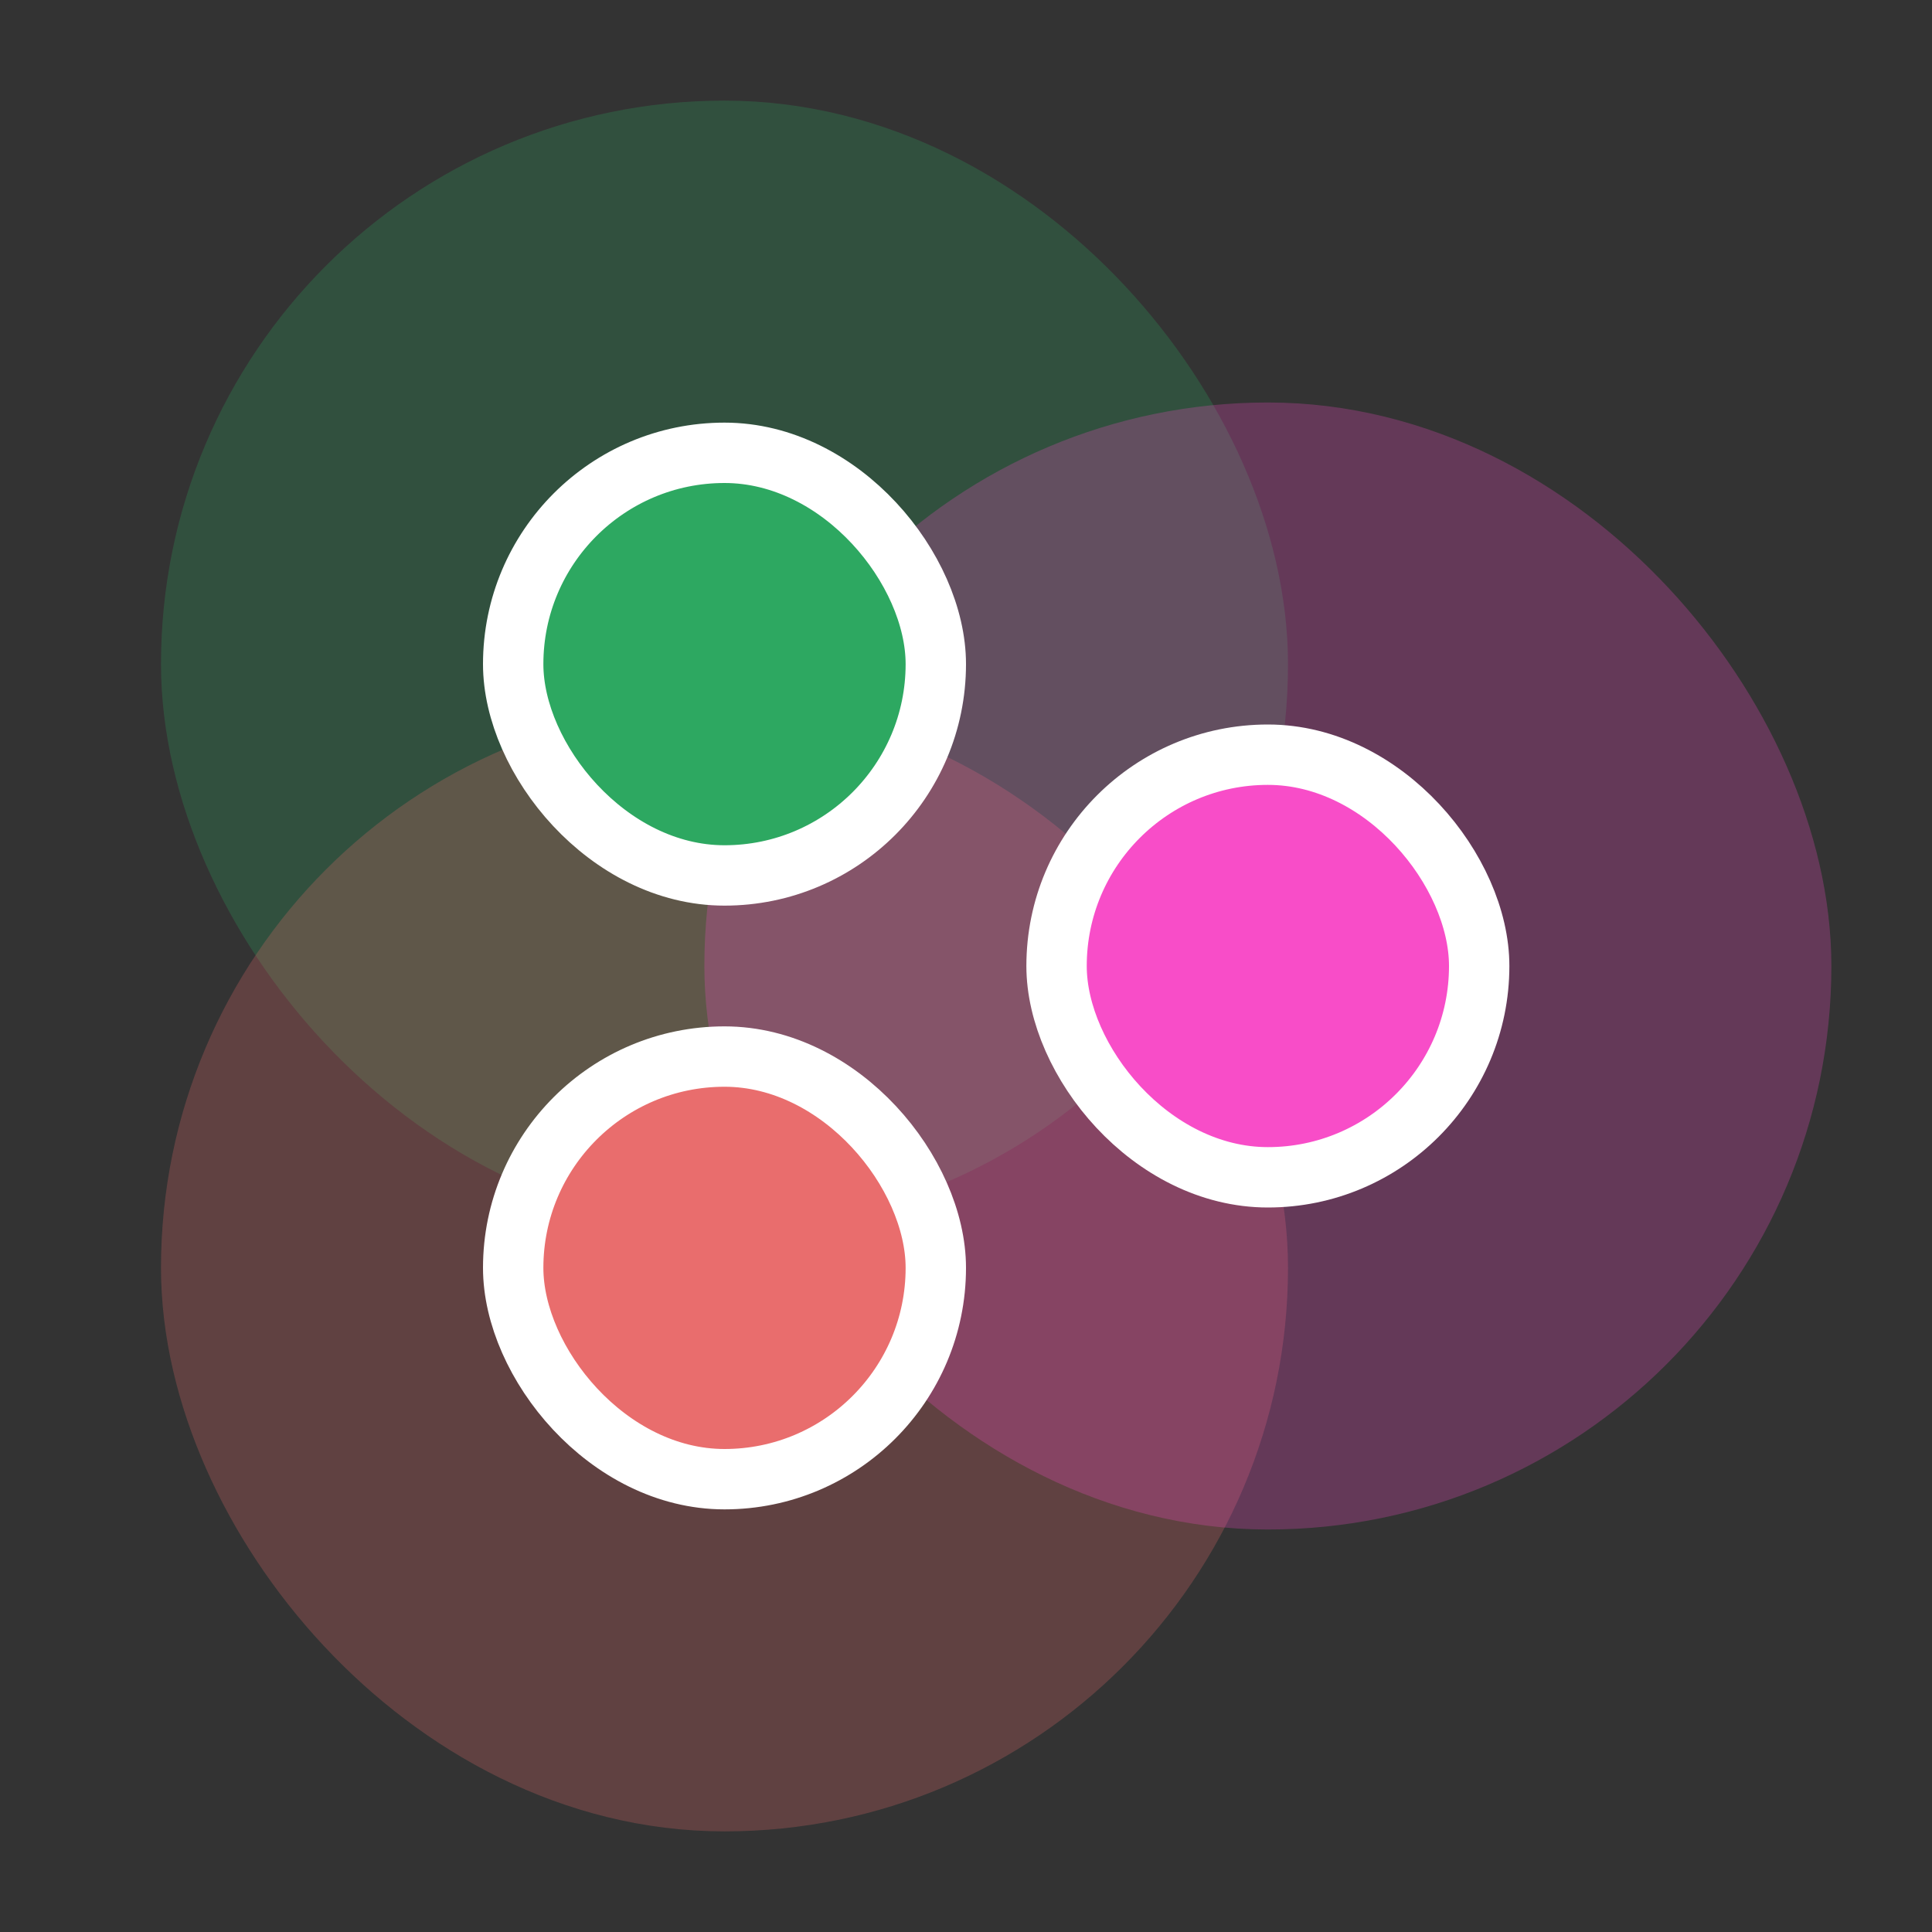
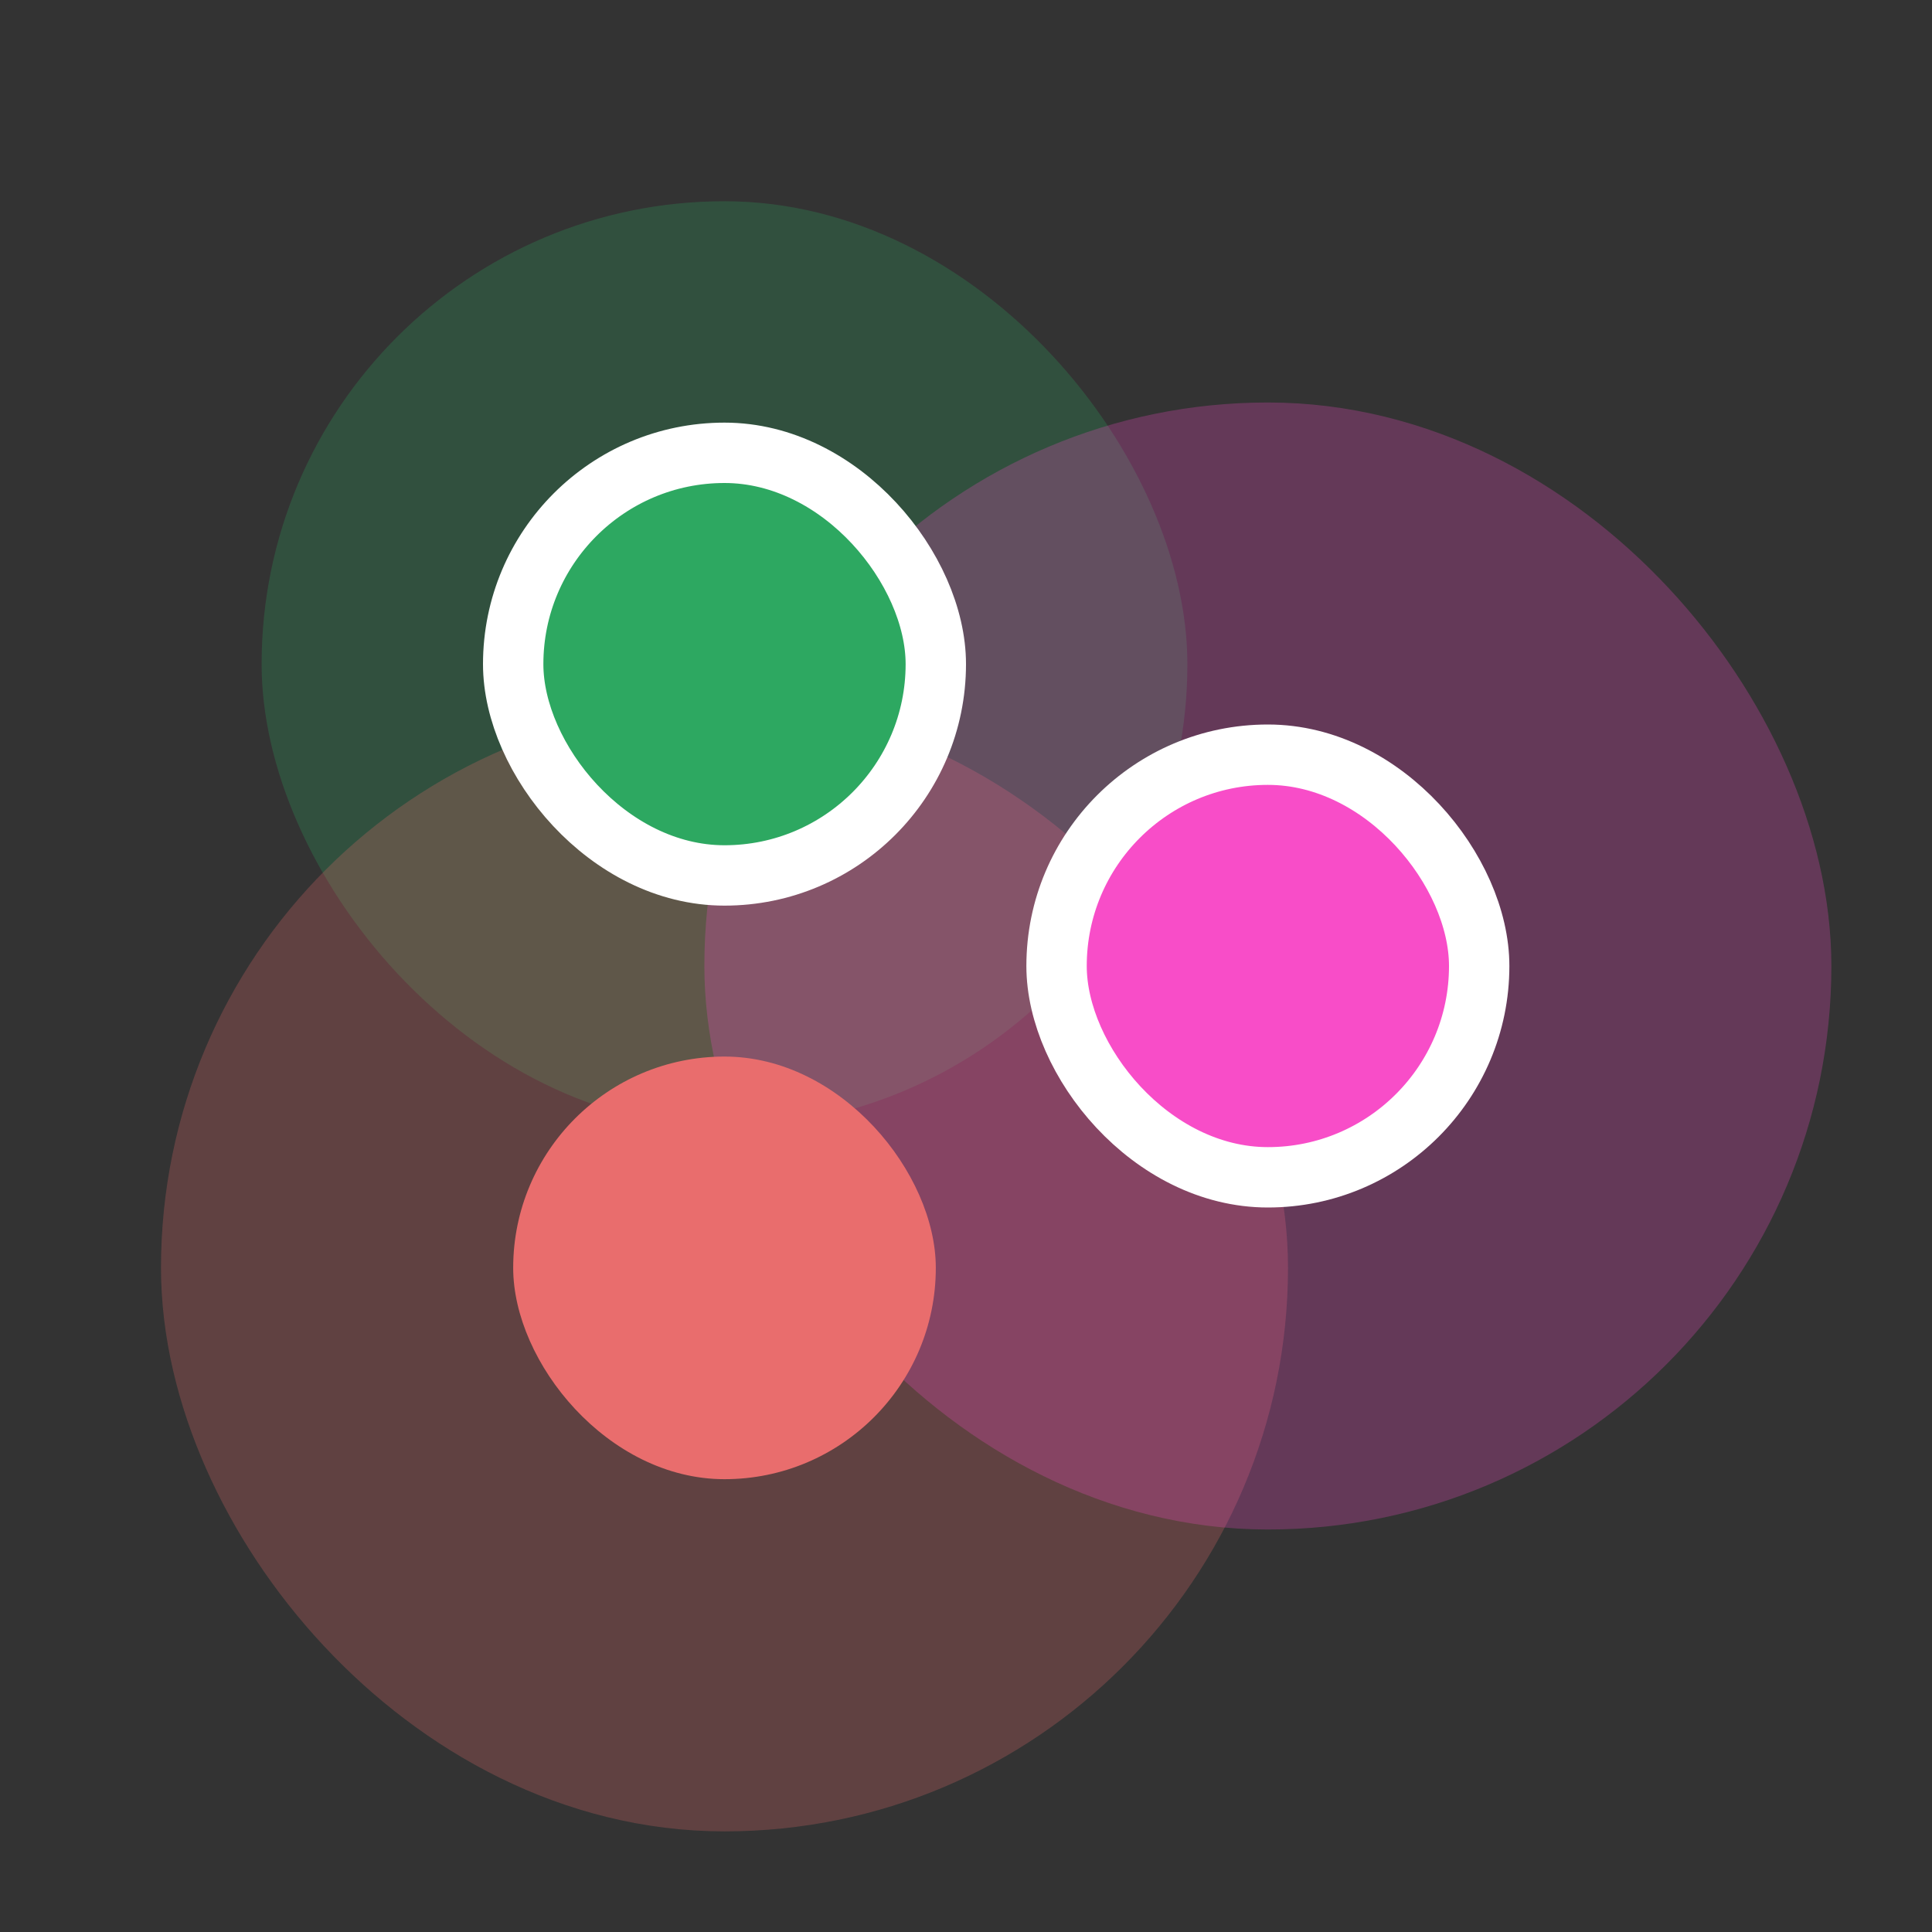
<svg xmlns="http://www.w3.org/2000/svg" width="512" height="512" viewBox="0 0 512 512" fill="none">
  <rect x="0" y="0" width="512" height="512" fill="#333333" stroke="none" />
  <g clip-path="url(#clip0_5549_236941)">
    <g opacity="0.25">
      <rect x="69.333" y="53.333" width="245.333" height="245.333" rx="122.667" fill="#2DA861" />
-       <rect x="69.333" y="53.333" width="245.333" height="245.333" rx="122.667" stroke="#2DA861" stroke-width="53.333" />
    </g>
    <g opacity="0.25">
      <rect x="69.333" y="213.333" width="245.333" height="245.333" rx="122.667" fill="#E96D6D" />
      <rect x="69.333" y="213.333" width="245.333" height="245.333" rx="122.667" stroke="#E96D6D" stroke-width="53.333" />
    </g>
    <g opacity="0.25">
      <rect x="213.333" y="133.333" width="245.333" height="245.333" rx="122.667" fill="#F84DC8" />
      <rect x="213.333" y="133.333" width="245.333" height="245.333" rx="122.667" stroke="#F84DC8" stroke-width="53.333" />
    </g>
    <rect x="136" y="120" width="112" height="112" rx="56" fill="#2DA861" />
    <rect x="136" y="120" width="112" height="112" rx="56" stroke="white" stroke-width="16" />
    <rect x="136" y="280" width="112" height="112" rx="56" fill="#E96D6D" />
-     <rect x="136" y="280" width="112" height="112" rx="56" stroke="white" stroke-width="16" />
    <rect x="280" y="200" width="112" height="112" rx="56" fill="#F84DC8" />
    <rect x="280" y="200" width="112" height="112" rx="56" stroke="white" stroke-width="16" />
  </g>
  <defs>
    <clipPath id="clip0_5549_236941">
      <rect width="512" height="512" rx="32" fill="white" />
    </clipPath>
  </defs>
</svg>